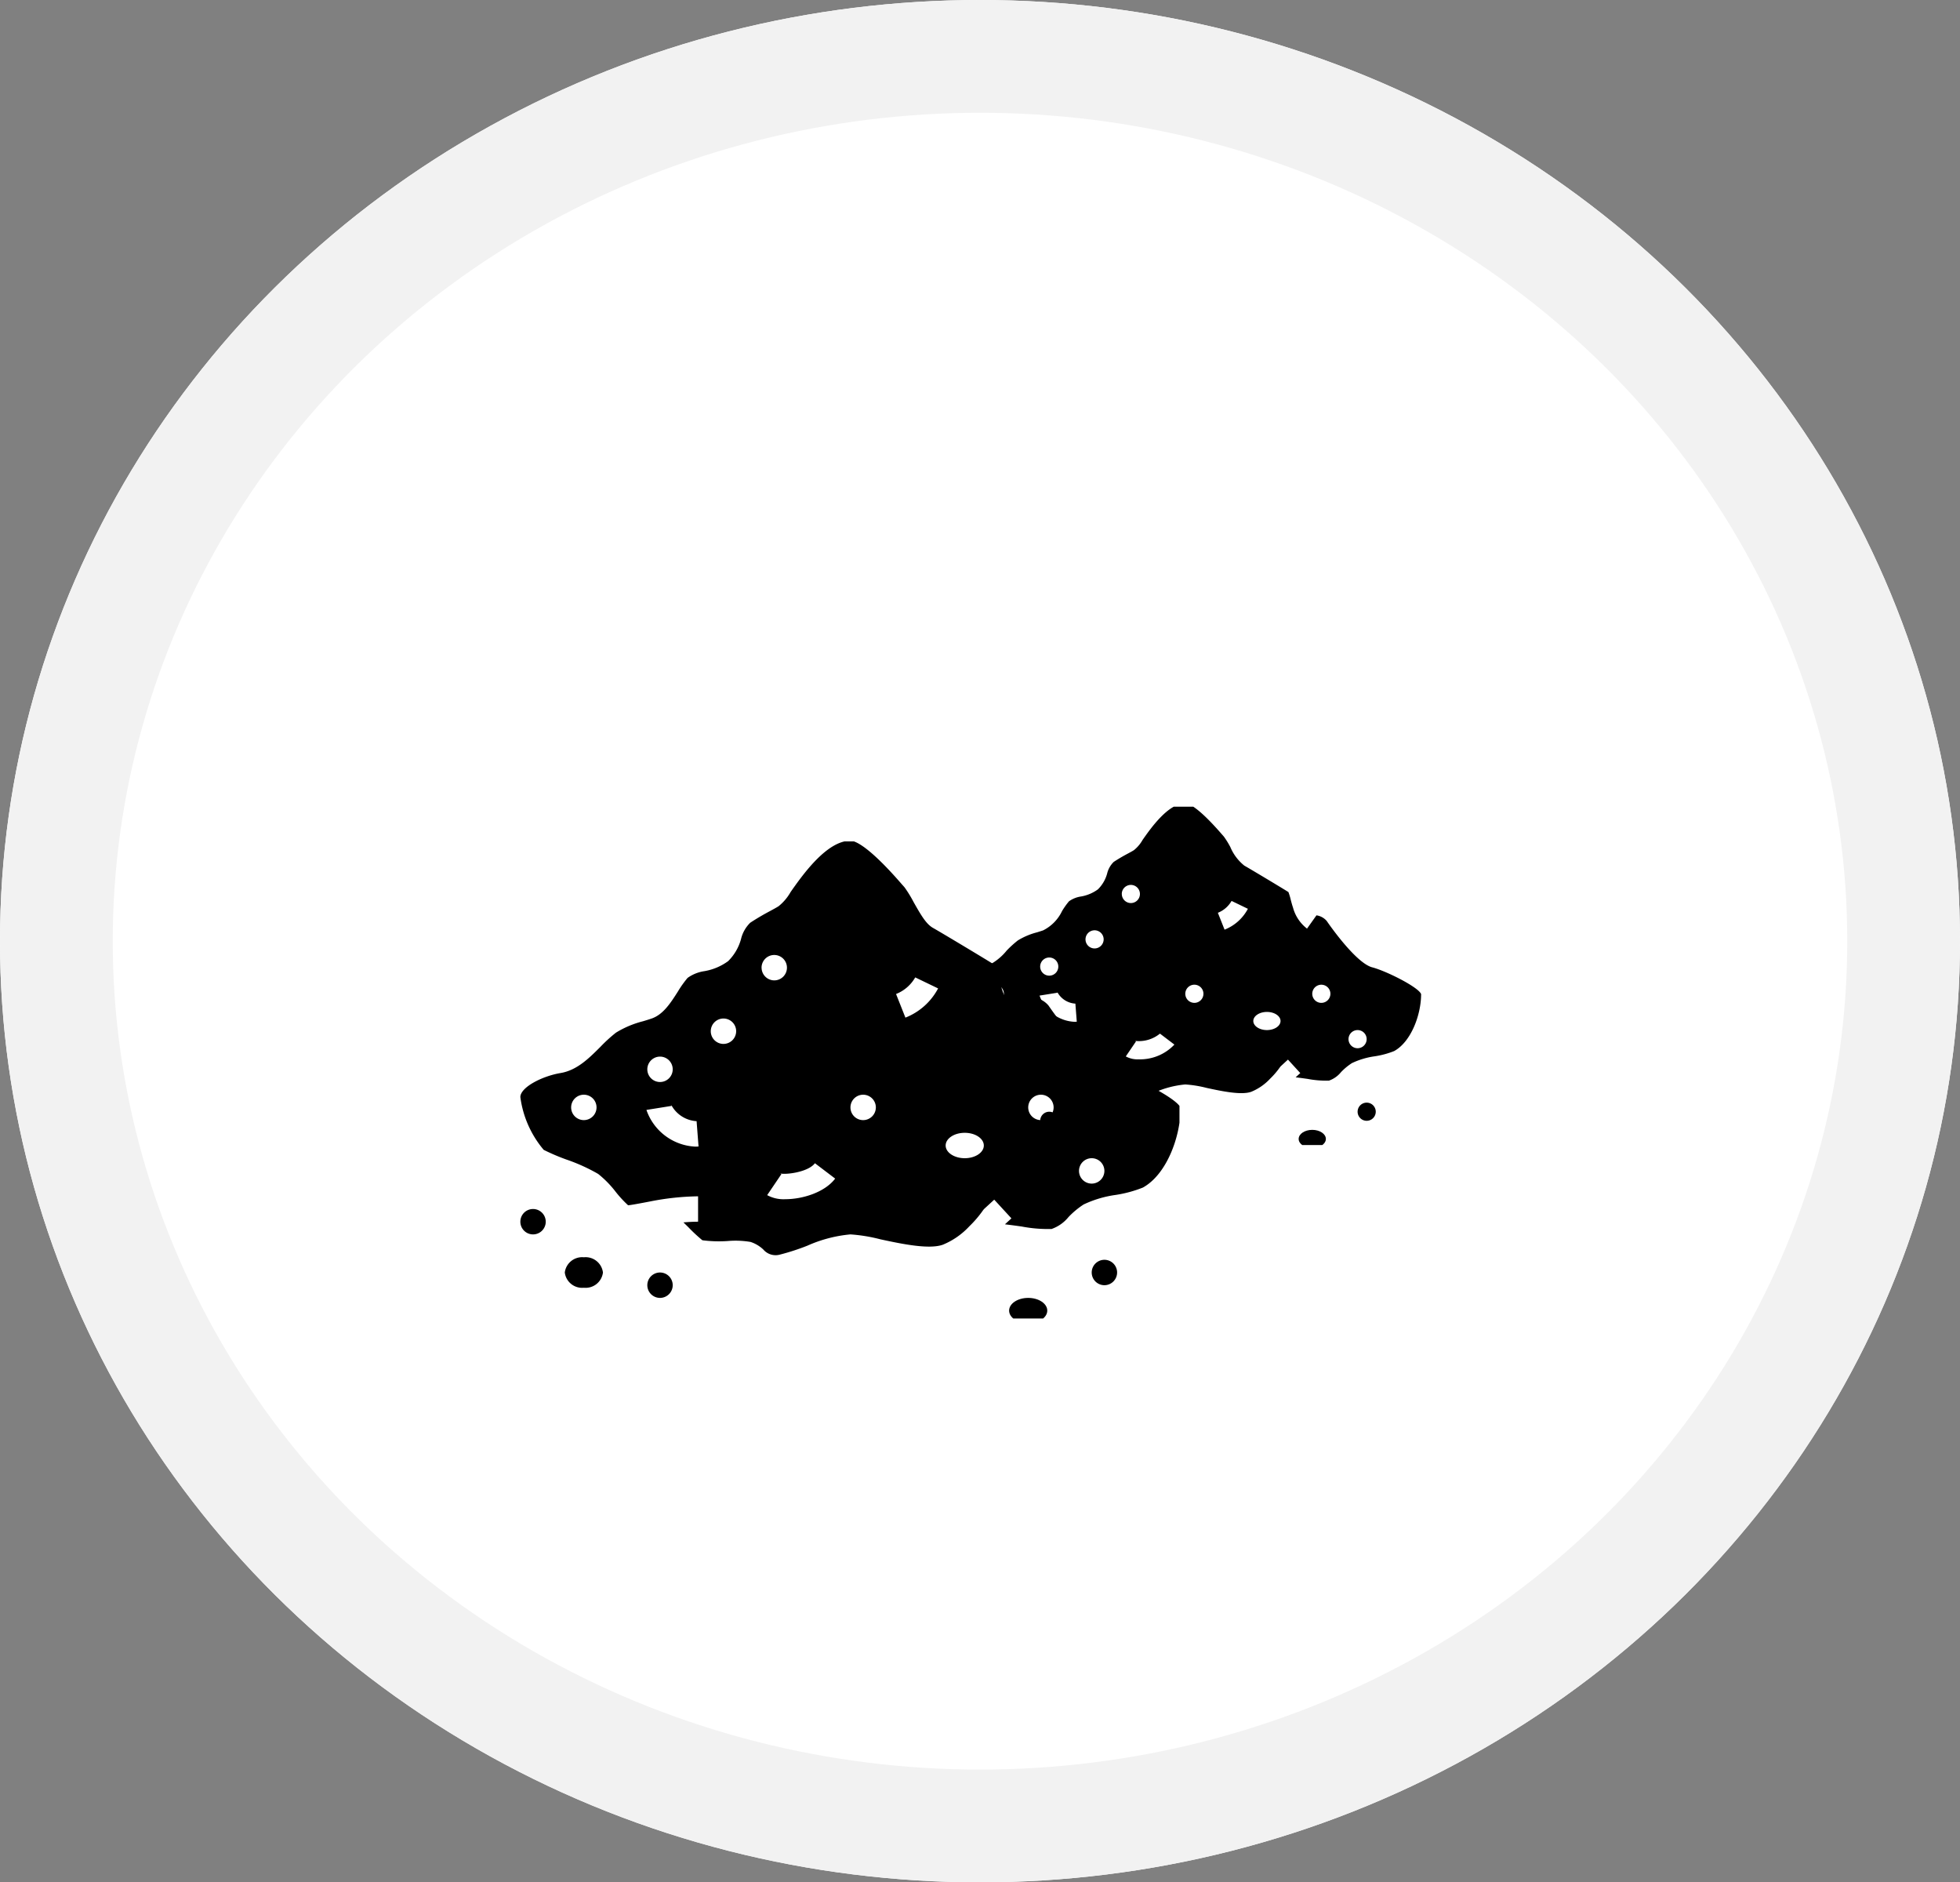
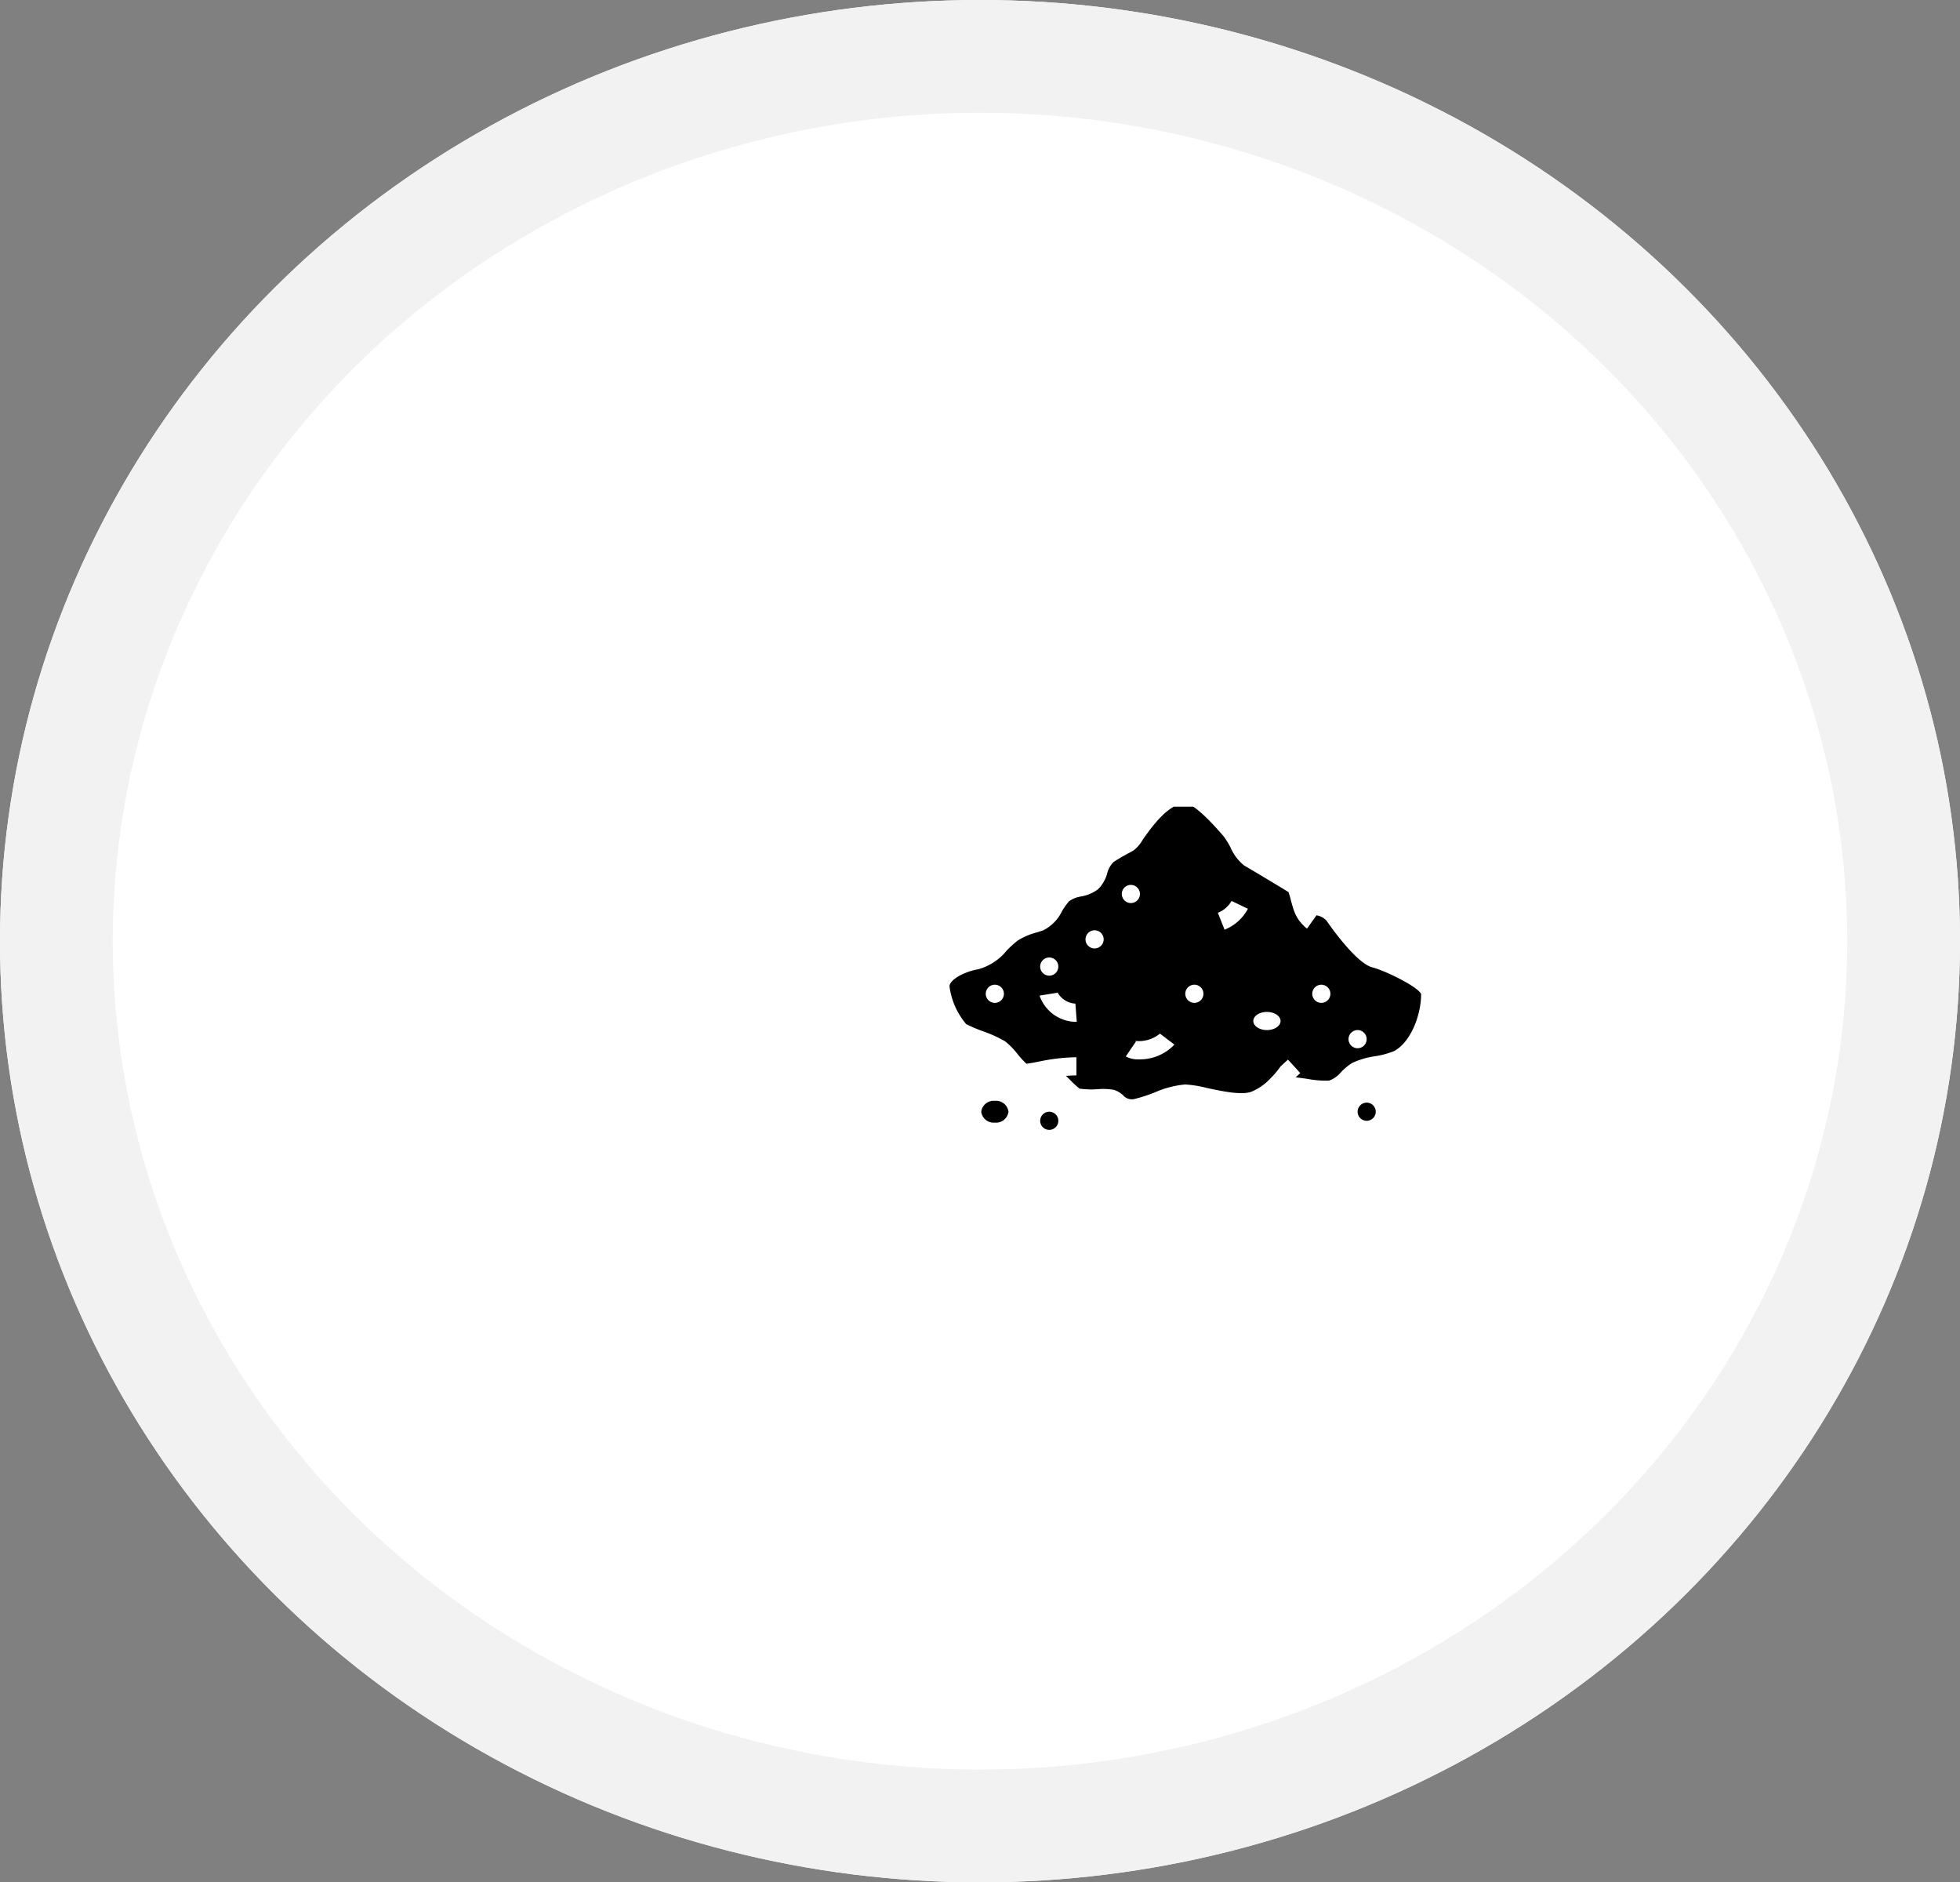
<svg xmlns="http://www.w3.org/2000/svg" width="226" height="217" viewBox="0 0 226 217">
  <rect x="0" y="0" width="226" height="217" fill="#808080" stroke="none" />
  <defs>
    <clipPath id="clip-path">
-       <rect id="Rectangle_117" data-name="Rectangle 117" width="76" height="55" transform="translate(0 0.081)" />
-     </clipPath>
+       </clipPath>
    <clipPath id="clip-path-2">
      <rect id="Rectangle_117-2" data-name="Rectangle 117" width="55" height="39" transform="translate(-0.484 0.274)" />
    </clipPath>
  </defs>
  <g id="Group_2265" data-name="Group 2265" transform="translate(-1218 -1581)">
    <g id="Ellipse_1" data-name="Ellipse 1" transform="translate(1218 1581)" fill="#fff" stroke="#f2f2f2" stroke-width="13">
      <ellipse cx="113" cy="108.5" rx="113" ry="108.5" stroke="none" />
      <ellipse cx="113" cy="108.5" rx="106.5" ry="102" fill="none" />
    </g>
    <g id="Group_198" data-name="Group 198" transform="translate(10 105.726)">
      <g id="Group_195" data-name="Group 195" transform="translate(1268 1572.194)">
        <g id="Group_165" data-name="Group 165" clip-path="url(#clip-path)">
-           <path id="Path_173" data-name="Path 173" d="M68.249,26.478C65.507,25.764,60.944,19.069,60.9,19a2.681,2.681,0,0,0-1.666-.918l-1.523,2.142a6.374,6.374,0,0,1-2.258-3.377c-.152-.455-.275-.919-.388-1.353a9.448,9.448,0,0,0-.357-1.17c-1.237-.774-6.349-3.84-7.106-4.26-.793-.441-1.379-1.43-2.268-3.009A13.968,13.968,0,0,0,44.3,5.373l-.354-.4C40.047.483,38.533,0,38.064,0c-2.751,0-5.552,3.992-6.9,5.91a5.706,5.706,0,0,1-1.392,1.644c-.285.177-.594.344-.957.54-.578.31-1.3.7-2.307,1.359a3.906,3.906,0,0,0-1.066,1.89,5.666,5.666,0,0,1-1.485,2.54,6.483,6.483,0,0,1-2.725,1.151,4.456,4.456,0,0,0-1.949.779,12.008,12.008,0,0,0-1.121,1.578c-.837,1.312-1.7,2.67-3.064,3.12-.293.1-.616.2-.952.3a11.22,11.22,0,0,0-3.12,1.313,17.2,17.2,0,0,0-1.785,1.628c-1.334,1.335-2.713,2.713-4.612,3.031C2.49,27.144,0,28.431,0,29.557a11.8,11.8,0,0,0,2.692,6.08,24.1,24.1,0,0,0,2.619,1.117,20.824,20.824,0,0,1,3.664,1.66A11.942,11.942,0,0,1,11,40.486a13.277,13.277,0,0,0,1.424,1.54c.3-.019,1.127-.176,1.8-.3l.7-.133a30.2,30.2,0,0,1,5.569-.6V43.92c-.578,0-1.138.034-1.688.079.19.187.388.379.6.59a18.581,18.581,0,0,0,1.583,1.47,14.792,14.792,0,0,0,2.928.088,10.381,10.381,0,0,1,2.626.105,3.9,3.9,0,0,1,1.471.873,1.864,1.864,0,0,0,1.952.578,25.842,25.842,0,0,0,3.133-1.02,15.626,15.626,0,0,1,4.962-1.3,18.837,18.837,0,0,1,3.458.567c2.359.508,5.59,1.2,7.2.621a8.64,8.64,0,0,0,3.058-2.127,12.655,12.655,0,0,0,1.54-1.793,1.544,1.544,0,0,1,.225-.262l1.1-1.01,1.982,2.155-.747.687c.66.079,1.309.165,1.919.252a16.045,16.045,0,0,0,3.462.285A4.371,4.371,0,0,0,63.2,43.389a9.6,9.6,0,0,1,1.754-1.458,12.66,12.66,0,0,1,3.707-1.1,14.211,14.211,0,0,0,3.111-.843C74.5,38.5,76.129,34.152,76.129,30.8c-.347-1.063-5.467-3.673-7.879-4.325M7.32,32.208a1.464,1.464,0,1,1,1.464-1.464A1.468,1.468,0,0,1,7.32,32.208m8.784-7.32a1.464,1.464,0,1,1-1.464,1.464A1.468,1.468,0,0,1,16.1,24.888m4.06,10.377a6.279,6.279,0,0,1-5.622-4.231l2.89-.463a.8.8,0,0,0-.025-.108,3.54,3.54,0,0,0,2.918,1.867l.225,2.919c-.129.01-.259.016-.386.016m3.26-11.841a1.464,1.464,0,1,1,1.464-1.464,1.468,1.468,0,0,1-1.464,1.464m4.392-8.784A1.464,1.464,0,1,1,29.28,16.1a1.468,1.468,0,0,1-1.464-1.464M30.56,41.325a3.931,3.931,0,0,1-2.1-.468L30.1,38.435a.655.655,0,0,0-.163-.085c.6.182,3.231-.12,4.029-1.171L36.3,38.95c-1.215,1.6-3.782,2.375-5.742,2.375m8.969-9.116a1.464,1.464,0,1,1,1.464-1.464,1.468,1.468,0,0,1-1.464,1.464M44.4,20.394l-1.08-2.723a4.421,4.421,0,0,0,2.212-1.915l2.637,1.271A7.264,7.264,0,0,1,44.4,20.394M51.24,36.6c-1.215,0-2.2-.659-2.2-1.464s.981-1.464,2.2-1.464,2.2.659,2.2,1.464-.981,1.464-2.2,1.464m8.784-4.392a1.464,1.464,0,1,1,1.464-1.464,1.468,1.468,0,0,1-1.464,1.464m5.856,7.32a1.464,1.464,0,1,1,1.464-1.464,1.468,1.468,0,0,1-1.464,1.464" />
+           <path id="Path_173" data-name="Path 173" d="M68.249,26.478C65.507,25.764,60.944,19.069,60.9,19a2.681,2.681,0,0,0-1.666-.918l-1.523,2.142a6.374,6.374,0,0,1-2.258-3.377c-.152-.455-.275-.919-.388-1.353a9.448,9.448,0,0,0-.357-1.17c-1.237-.774-6.349-3.84-7.106-4.26-.793-.441-1.379-1.43-2.268-3.009A13.968,13.968,0,0,0,44.3,5.373l-.354-.4C40.047.483,38.533,0,38.064,0c-2.751,0-5.552,3.992-6.9,5.91a5.706,5.706,0,0,1-1.392,1.644c-.285.177-.594.344-.957.54-.578.31-1.3.7-2.307,1.359a3.906,3.906,0,0,0-1.066,1.89,5.666,5.666,0,0,1-1.485,2.54,6.483,6.483,0,0,1-2.725,1.151,4.456,4.456,0,0,0-1.949.779,12.008,12.008,0,0,0-1.121,1.578c-.837,1.312-1.7,2.67-3.064,3.12-.293.1-.616.2-.952.3a11.22,11.22,0,0,0-3.12,1.313,17.2,17.2,0,0,0-1.785,1.628c-1.334,1.335-2.713,2.713-4.612,3.031C2.49,27.144,0,28.431,0,29.557a11.8,11.8,0,0,0,2.692,6.08,24.1,24.1,0,0,0,2.619,1.117,20.824,20.824,0,0,1,3.664,1.66A11.942,11.942,0,0,1,11,40.486a13.277,13.277,0,0,0,1.424,1.54c.3-.019,1.127-.176,1.8-.3l.7-.133a30.2,30.2,0,0,1,5.569-.6V43.92c-.578,0-1.138.034-1.688.079.19.187.388.379.6.59a18.581,18.581,0,0,0,1.583,1.47,14.792,14.792,0,0,0,2.928.088,10.381,10.381,0,0,1,2.626.105,3.9,3.9,0,0,1,1.471.873,1.864,1.864,0,0,0,1.952.578,25.842,25.842,0,0,0,3.133-1.02,15.626,15.626,0,0,1,4.962-1.3,18.837,18.837,0,0,1,3.458.567c2.359.508,5.59,1.2,7.2.621a8.64,8.64,0,0,0,3.058-2.127,12.655,12.655,0,0,0,1.54-1.793,1.544,1.544,0,0,1,.225-.262l1.1-1.01,1.982,2.155-.747.687c.66.079,1.309.165,1.919.252a16.045,16.045,0,0,0,3.462.285A4.371,4.371,0,0,0,63.2,43.389a9.6,9.6,0,0,1,1.754-1.458,12.66,12.66,0,0,1,3.707-1.1,14.211,14.211,0,0,0,3.111-.843C74.5,38.5,76.129,34.152,76.129,30.8c-.347-1.063-5.467-3.673-7.879-4.325M7.32,32.208a1.464,1.464,0,1,1,1.464-1.464A1.468,1.468,0,0,1,7.32,32.208m8.784-7.32a1.464,1.464,0,1,1-1.464,1.464A1.468,1.468,0,0,1,16.1,24.888m4.06,10.377a6.279,6.279,0,0,1-5.622-4.231l2.89-.463a.8.8,0,0,0-.025-.108,3.54,3.54,0,0,0,2.918,1.867l.225,2.919c-.129.01-.259.016-.386.016m3.26-11.841a1.464,1.464,0,1,1,1.464-1.464,1.468,1.468,0,0,1-1.464,1.464m4.392-8.784A1.464,1.464,0,1,1,29.28,16.1a1.468,1.468,0,0,1-1.464-1.464M30.56,41.325a3.931,3.931,0,0,1-2.1-.468L30.1,38.435a.655.655,0,0,0-.163-.085c.6.182,3.231-.12,4.029-1.171L36.3,38.95c-1.215,1.6-3.782,2.375-5.742,2.375m8.969-9.116a1.464,1.464,0,1,1,1.464-1.464,1.468,1.468,0,0,1-1.464,1.464l-1.08-2.723a4.421,4.421,0,0,0,2.212-1.915l2.637,1.271A7.264,7.264,0,0,1,44.4,20.394M51.24,36.6c-1.215,0-2.2-.659-2.2-1.464s.981-1.464,2.2-1.464,2.2.659,2.2,1.464-.981,1.464-2.2,1.464m8.784-4.392a1.464,1.464,0,1,1,1.464-1.464,1.468,1.468,0,0,1-1.464,1.464m5.856,7.32a1.464,1.464,0,1,1,1.464-1.464,1.468,1.468,0,0,1-1.464,1.464" />
          <path id="Path_174" data-name="Path 174" d="M47.928,34.464a1.464,1.464,0,1,0-1.464,1.464,1.468,1.468,0,0,0,1.464-1.464" transform="translate(20.881 15.312)" />
          <path id="Path_175" data-name="Path 175" d="M42.892,37.464c0-.805-.981-1.464-2.2-1.464s-2.2.659-2.2,1.464.981,1.464,2.2,1.464,2.2-.659,2.2-1.464" transform="translate(17.865 16.704)" />
          <path id="Path_176" data-name="Path 176" d="M12.928,35.464a1.464,1.464,0,1,0-1.464,1.464,1.468,1.468,0,0,0,1.464-1.464" transform="translate(4.64 15.776)" />
-           <path id="Path_177" data-name="Path 177" d="M5.7,32.8a2.015,2.015,0,0,0-2.2,1.757,2.015,2.015,0,0,0,2.2,1.757,2.015,2.015,0,0,0,2.2-1.757A2.015,2.015,0,0,0,5.7,32.8" transform="translate(1.624 15.22)" />
          <path id="Path_178" data-name="Path 178" d="M1.464,29a1.464,1.464,0,1,0,1.464,1.464A1.468,1.468,0,0,0,1.464,29" transform="translate(0 13.456)" />
        </g>
      </g>
      <g id="Group_196" data-name="Group 196" transform="translate(1317.484 1568)">
        <g id="Group_165-2" data-name="Group 165" transform="translate(0 0)" clip-path="url(#clip-path-2)">
          <path id="Path_173-2" data-name="Path 173" d="M48.75,18.913c-1.959-.51-5.218-5.292-5.248-5.341a1.915,1.915,0,0,0-1.19-.656l-1.088,1.53a4.553,4.553,0,0,1-1.613-2.412c-.109-.325-.2-.657-.277-.966a6.749,6.749,0,0,0-.255-.836C38.2,9.679,34.543,7.489,34,7.189a5.434,5.434,0,0,1-1.62-2.149,9.977,9.977,0,0,0-.741-1.2l-.253-.288C28.6.345,27.523,0,27.189,0c-1.965,0-3.965,2.852-4.927,4.222A4.076,4.076,0,0,1,21.267,5.4c-.2.127-.425.246-.684.386-.413.222-.927.5-1.648.97a2.79,2.79,0,0,0-.761,1.35,4.047,4.047,0,0,1-1.06,1.814,4.631,4.631,0,0,1-1.946.822,3.183,3.183,0,0,0-1.392.556,8.577,8.577,0,0,0-.8,1.127,4.782,4.782,0,0,1-2.189,2.228c-.209.07-.44.142-.68.218a8.014,8.014,0,0,0-2.228.938A12.286,12.286,0,0,0,6.6,16.969a6.4,6.4,0,0,1-3.294,2.165C1.779,19.389,0,20.308,0,21.112a8.43,8.43,0,0,0,1.923,4.343,17.211,17.211,0,0,0,1.871.8,14.874,14.874,0,0,1,2.617,1.186,8.53,8.53,0,0,1,1.446,1.48,9.483,9.483,0,0,0,1.017,1.1c.218-.014.805-.125,1.285-.218l.5-.1a21.573,21.573,0,0,1,3.978-.426v2.091c-.413,0-.813.024-1.206.056l.43.421a13.271,13.271,0,0,0,1.13,1.05,10.565,10.565,0,0,0,2.091.063,7.415,7.415,0,0,1,1.876.075,2.787,2.787,0,0,1,1.051.623,1.331,1.331,0,0,0,1.394.413,18.459,18.459,0,0,0,2.238-.729,11.161,11.161,0,0,1,3.544-.928,13.455,13.455,0,0,1,2.47.4c1.685.363,3.993.86,5.141.443a6.172,6.172,0,0,0,2.185-1.519,9.039,9.039,0,0,0,1.1-1.281,1.1,1.1,0,0,1,.161-.187l.784-.722L40.445,31.1l-.533.49c.472.056.935.118,1.371.18a11.461,11.461,0,0,0,2.473.2,3.122,3.122,0,0,0,1.388-.978A6.858,6.858,0,0,1,46.4,29.951a9.043,9.043,0,0,1,2.648-.788,10.15,10.15,0,0,0,2.222-.6C53.214,27.5,54.378,24.395,54.378,22c-.248-.759-3.9-2.624-5.628-3.089M5.229,23.006A1.046,1.046,0,1,1,6.274,21.96a1.049,1.049,0,0,1-1.046,1.046M11.5,17.777a1.046,1.046,0,1,1-1.046,1.046A1.049,1.049,0,0,1,11.5,17.777m2.9,7.412a4.485,4.485,0,0,1-4.016-3.022l2.064-.33a.575.575,0,0,0-.018-.077,2.528,2.528,0,0,0,2.084,1.333l.161,2.085c-.092.007-.185.012-.276.012m2.329-8.458a1.046,1.046,0,1,1,1.046-1.046,1.049,1.049,0,0,1-1.046,1.046m3.137-6.274A1.046,1.046,0,1,1,20.914,11.5a1.049,1.049,0,0,1-1.046-1.046m1.96,19.06a2.808,2.808,0,0,1-1.5-.335l1.176-1.73a.468.468,0,0,0-.116-.061,3.831,3.831,0,0,0,2.878-.837l1.665,1.265a5.452,5.452,0,0,1-4.1,1.7m6.406-6.512A1.046,1.046,0,1,1,29.28,21.96a1.049,1.049,0,0,1-1.046,1.046m3.481-8.439-.772-1.945a3.158,3.158,0,0,0,1.58-1.368l1.883.908a5.188,5.188,0,0,1-2.692,2.405M36.6,26.143c-.868,0-1.569-.471-1.569-1.046s.7-1.046,1.569-1.046,1.569.471,1.569,1.046-.7,1.046-1.569,1.046m6.274-3.137A1.046,1.046,0,1,1,43.92,21.96a1.049,1.049,0,0,1-1.046,1.046m4.183,5.229A1.046,1.046,0,1,1,48.1,27.189a1.049,1.049,0,0,1-1.046,1.046" transform="translate(0 -0.12)" />
          <path id="Path_174-2" data-name="Path 174" d="M47.091,34.046a1.046,1.046,0,1,0-1.046,1.046,1.049,1.049,0,0,0,1.046-1.046" transform="translate(2.058 1.389)" />
-           <path id="Path_175-2" data-name="Path 175" d="M41.637,37.046c0-.575-.7-1.046-1.569-1.046s-1.569.471-1.569,1.046.7,1.046,1.569,1.046,1.569-.471,1.569-1.046" transform="translate(1.76 1.526)" />
          <path id="Path_176-2" data-name="Path 176" d="M12.091,35.046a1.046,1.046,0,1,0-1.046,1.046,1.049,1.049,0,0,0,1.046-1.046" transform="translate(0.457 1.435)" />
          <path id="Path_177-2" data-name="Path 177" d="M5.069,32.8A1.439,1.439,0,0,0,3.5,34.055,1.439,1.439,0,0,0,5.069,35.31a1.439,1.439,0,0,0,1.569-1.255A1.439,1.439,0,0,0,5.069,32.8" transform="translate(0.16 1.38)" />
-           <path id="Path_178-2" data-name="Path 178" d="M1.046,29a1.046,1.046,0,1,0,1.046,1.046A1.049,1.049,0,0,0,1.046,29" transform="translate(0 1.206)" />
        </g>
      </g>
    </g>
  </g>
</svg>